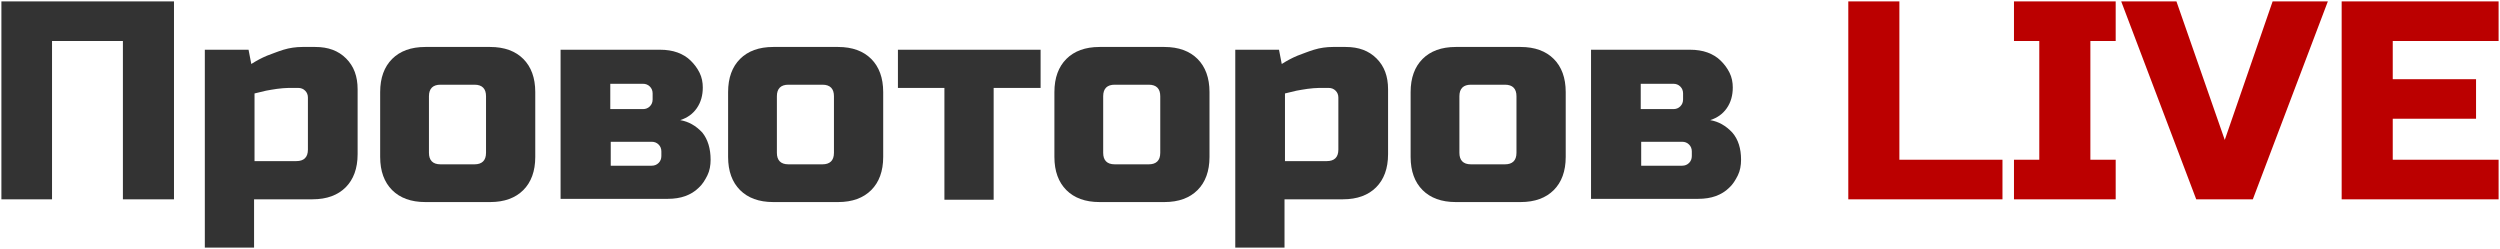
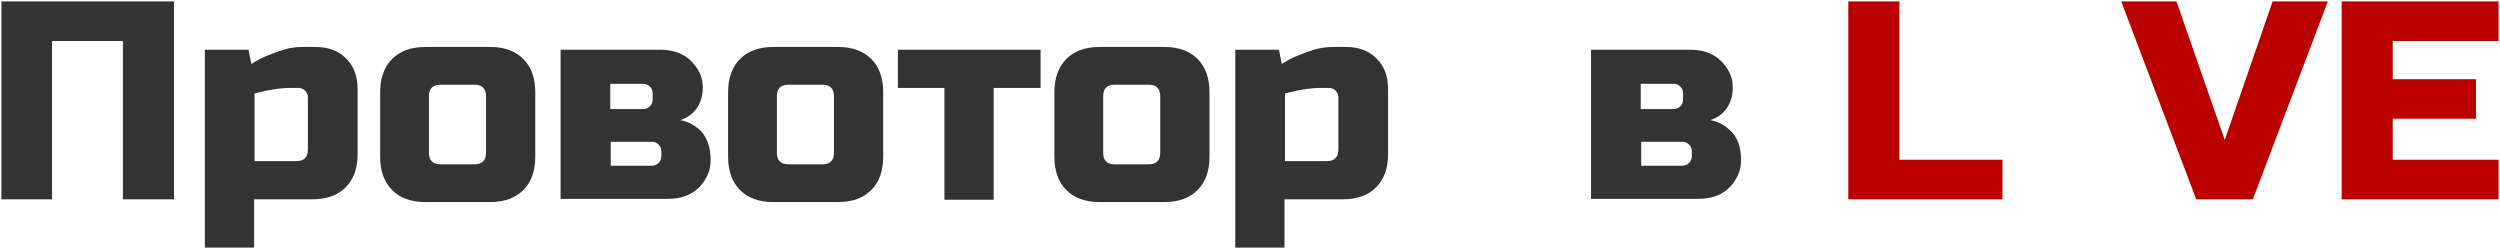
<svg xmlns="http://www.w3.org/2000/svg" viewBox="6.197 70 1782.6 177.566" width="1782.6" height="177.566">
  <path fill="rgb(51, 51, 51)" fill-opacity="1" stroke="none" stroke-opacity="1" stroke-width="1" fill-rule="evenodd" id="tSvgf822560001" d="M 129.929 212.109 C 93.831 212.109 93.831 212.109 93.831 212.109 C 93.831 212.109 93.831 99.222 93.831 99.222 C 93.831 99.222 43.295 99.222 43.295 99.222 C 43.295 99.222 43.295 212.109 43.295 212.109 C 43.295 212.109 7.197 212.109 7.197 212.109 C 7.197 212.109 7.197 71 7.197 71 C 7.197 71 130.257 71 130.257 71 C 130.257 71 130.257 212.109 130.257 212.109" class="st0" />
  <path fill="rgb(51, 51, 51)" fill-opacity="1" stroke="none" stroke-opacity="1" stroke-width="1" fill-rule="evenodd" id="tSvg27886db586" d="M 187.357 212.109 C 187.357 246.566 187.357 246.566 187.357 246.566 C 187.357 246.566 152.244 246.566 152.244 246.566 C 152.244 246.566 152.244 105.457 152.244 105.457 C 152.244 105.457 183.419 105.457 183.419 105.457 C 183.419 105.457 185.388 115.63 185.388 115.63 C 188.998 113.333 192.608 111.364 196.546 109.723 C 200.155 108.41 204.093 106.77 208.359 105.457 C 212.625 104.144 217.22 103.488 221.814 103.488 C 231.002 103.488 231.002 103.488 231.002 103.488 C 240.191 103.488 247.41 106.113 252.989 111.692 C 258.568 117.271 261.193 124.49 261.193 133.679 C 261.193 179.949 261.193 179.949 261.193 179.949 C 261.193 190.122 258.24 197.998 252.661 203.577 C 247.082 209.156 239.206 212.109 229.033 212.109 C 187.357 212.109 187.357 212.109 187.357 212.109 M 187.357 184.872 C 217.548 184.872 217.548 184.872 217.548 184.872 C 222.798 184.872 225.752 182.246 225.752 176.668 C 225.752 139.586 225.752 139.586 225.752 139.586 C 225.752 137.617 225.096 135.976 223.783 134.663 C 222.47 133.351 220.829 132.694 218.861 132.694 C 211.969 132.694 211.969 132.694 211.969 132.694 C 209.344 132.694 206.719 133.022 203.765 133.351 C 200.812 133.679 198.186 134.335 195.889 134.663 C 192.936 135.319 190.311 135.976 187.685 136.632 C 187.685 184.872 187.685 184.872 187.685 184.872" class="st0" />
  <path fill="rgb(51, 51, 51)" fill-opacity="1" stroke="none" stroke-opacity="1" stroke-width="1" fill-rule="evenodd" id="tSvg131f278c21c" d="M 387.863 181.918 C 387.863 192.091 384.91 199.967 379.331 205.546 C 373.752 211.125 365.877 214.078 355.704 214.078 C 309.433 214.078 309.433 214.078 309.433 214.078 C 299.26 214.078 291.384 211.125 285.805 205.546 C 280.227 199.967 277.273 192.091 277.273 181.918 C 277.273 135.648 277.273 135.648 277.273 135.648 C 277.273 125.475 280.227 117.599 285.805 112.02 C 291.384 106.441 299.26 103.488 309.433 103.488 C 355.704 103.488 355.704 103.488 355.704 103.488 C 365.877 103.488 373.752 106.441 379.331 112.02 C 384.91 117.599 387.863 125.475 387.863 135.648 C 387.863 181.918 387.863 181.918 387.863 181.918 M 352.75 138.601 C 352.75 133.351 350.125 130.397 344.546 130.397 C 320.262 130.397 320.262 130.397 320.262 130.397 C 315.012 130.397 312.058 133.022 312.058 138.601 C 312.058 178.965 312.058 178.965 312.058 178.965 C 312.058 184.215 314.683 187.169 320.262 187.169 C 344.546 187.169 344.546 187.169 344.546 187.169 C 349.797 187.169 352.75 184.544 352.75 178.965 C 352.75 138.601 352.75 138.601 352.75 138.601" class="st0" />
  <path fill="rgb(51, 51, 51)" fill-opacity="1" stroke="none" stroke-opacity="1" stroke-width="1" fill-rule="evenodd" id="tSvgf3a0b885e" d="M 512.893 183.887 C 512.893 187.825 512.236 191.763 510.595 195.045 C 508.955 198.326 506.986 201.608 504.36 203.905 C 501.735 206.53 498.453 208.499 494.844 209.812 C 491.234 211.125 486.968 211.781 482.374 211.781 C 405.912 211.781 405.912 211.781 405.912 211.781 C 405.912 211.781 405.912 105.457 405.912 105.457 C 405.912 105.457 476.795 105.457 476.795 105.457 C 481.389 105.457 485.655 106.113 489.265 107.426 C 492.875 108.738 496.156 110.707 498.782 113.333 C 501.407 115.958 503.376 118.583 505.017 121.865 C 506.657 125.147 507.314 128.756 507.314 132.366 C 507.314 137.945 506.001 142.867 503.048 147.133 C 500.094 151.399 496.156 154.025 491.234 155.665 C 497.141 156.65 502.391 159.603 506.986 164.526 C 510.924 169.448 512.893 176.011 512.893 183.887Z M 471.544 136.632 C 471.544 134.663 470.888 133.022 469.575 131.71 C 468.263 130.397 466.622 129.741 464.653 129.741 C 441.353 129.741 441.353 129.741 441.353 129.741 C 441.353 129.741 441.353 147.79 441.353 147.79 C 441.353 147.79 464.653 147.79 464.653 147.79 C 466.622 147.79 468.263 147.133 469.575 145.821 C 470.888 144.508 471.544 142.867 471.544 140.898 C 471.544 136.632 471.544 136.632 471.544 136.632 M 477.779 177.98 C 477.779 176.011 477.123 174.371 475.81 173.058 C 474.498 171.745 472.857 171.089 470.888 171.089 C 441.682 171.089 441.682 171.089 441.682 171.089 C 441.682 171.089 441.682 188.153 441.682 188.153 C 441.682 188.153 470.888 188.153 470.888 188.153 C 472.857 188.153 474.498 187.497 475.81 186.184 C 477.123 184.872 477.779 183.231 477.779 181.262 C 477.779 177.98 477.779 177.98 477.779 177.98" class="st0" />
  <path fill="rgb(51, 51, 51)" fill-opacity="1" stroke="none" stroke-opacity="1" stroke-width="1" fill-rule="evenodd" id="tSvg1170d3d20fe" d="M 635.953 181.918 C 635.953 192.091 632.999 199.967 627.421 205.546 C 621.842 211.125 613.966 214.078 603.793 214.078 C 557.522 214.078 557.522 214.078 557.522 214.078 C 547.349 214.078 539.474 211.125 533.895 205.546 C 528.316 199.967 525.363 192.091 525.363 181.918 C 525.363 135.648 525.363 135.648 525.363 135.648 C 525.363 125.475 528.316 117.599 533.895 112.02 C 539.474 106.441 547.349 103.488 557.522 103.488 C 603.793 103.488 603.793 103.488 603.793 103.488 C 613.966 103.488 621.842 106.441 627.421 112.02 C 632.999 117.599 635.953 125.475 635.953 135.648 C 635.953 181.918 635.953 181.918 635.953 181.918 M 600.84 138.601 C 600.84 133.351 598.214 130.397 592.636 130.397 C 568.352 130.397 568.352 130.397 568.352 130.397 C 563.101 130.397 560.148 133.022 560.148 138.601 C 560.148 178.965 560.148 178.965 560.148 178.965 C 560.148 184.215 562.773 187.169 568.352 187.169 C 592.636 187.169 592.636 187.169 592.636 187.169 C 597.886 187.169 600.84 184.544 600.84 178.965 C 600.84 138.601 600.84 138.601 600.84 138.601" class="st0" />
  <path fill="rgb(51, 51, 51)" fill-opacity="1" stroke="none" stroke-opacity="1" stroke-width="1" fill-rule="evenodd" id="tSvg479d5c16f7" d="M 714.711 132.694 C 714.711 212.437 714.711 212.437 714.711 212.437 C 714.711 212.437 679.598 212.437 679.598 212.437 C 679.598 212.437 679.598 132.694 679.598 132.694 C 679.598 132.694 646.454 132.694 646.454 132.694 C 646.454 132.694 646.454 105.457 646.454 105.457 C 646.454 105.457 748.184 105.457 748.184 105.457 C 748.184 105.457 748.184 132.694 748.184 132.694 C 748.184 132.694 714.711 132.694 714.711 132.694" class="st0" />
  <path fill="rgb(51, 51, 51)" fill-opacity="1" stroke="none" stroke-opacity="1" stroke-width="1" fill-rule="evenodd" id="tSvg16871969174" d="M 868.619 181.918 C 868.619 192.091 865.665 199.967 860.087 205.546 C 854.508 211.125 846.632 214.078 836.459 214.078 C 790.188 214.078 790.188 214.078 790.188 214.078 C 780.015 214.078 772.139 211.125 766.561 205.546 C 760.982 199.967 758.029 192.091 758.029 181.918 C 758.029 135.648 758.029 135.648 758.029 135.648 C 758.029 125.475 760.982 117.599 766.561 112.02 C 772.139 106.441 780.015 103.488 790.188 103.488 C 836.459 103.488 836.459 103.488 836.459 103.488 C 846.632 103.488 854.508 106.441 860.087 112.02 C 865.665 117.599 868.619 125.475 868.619 135.648 C 868.619 181.918 868.619 181.918 868.619 181.918 M 833.506 138.601 C 833.506 133.351 830.88 130.397 825.302 130.397 C 801.018 130.397 801.018 130.397 801.018 130.397 C 795.767 130.397 792.814 133.022 792.814 138.601 C 792.814 178.965 792.814 178.965 792.814 178.965 C 792.814 184.215 795.439 187.169 801.018 187.169 C 825.302 187.169 825.302 187.169 825.302 187.169 C 830.552 187.169 833.506 184.544 833.506 178.965 C 833.506 138.601 833.506 138.601 833.506 138.601" class="st0" />
-   <path fill="rgb(51, 51, 51)" fill-opacity="1" stroke="none" stroke-opacity="1" stroke-width="1" fill-rule="evenodd" id="tSvg13f9960949f" d="M 922.109 212.109 C 922.109 246.566 922.109 246.566 922.109 246.566 C 922.109 246.566 886.996 246.566 886.996 246.566 C 886.996 246.566 886.996 105.457 886.996 105.457 C 886.996 105.457 918.171 105.457 918.171 105.457 C 918.171 105.457 920.14 115.63 920.14 115.63 C 923.75 113.333 927.359 111.364 931.297 109.723 C 934.907 108.41 938.845 106.77 943.111 105.457 C 947.377 104.144 951.972 103.488 956.566 103.488 C 965.754 103.488 965.754 103.488 965.754 103.488 C 974.943 103.488 982.162 106.113 987.741 111.692 C 993.32 117.271 995.945 124.49 995.945 133.679 C 995.945 179.949 995.945 179.949 995.945 179.949 C 995.945 190.122 992.992 197.998 987.413 203.577 C 981.834 209.156 973.958 212.109 963.785 212.109 C 922.109 212.109 922.109 212.109 922.109 212.109 M 922.109 184.872 C 952.3 184.872 952.3 184.872 952.3 184.872 C 957.55 184.872 960.504 182.246 960.504 176.668 C 960.504 139.586 960.504 139.586 960.504 139.586 C 960.504 137.617 959.847 135.976 958.535 134.663 C 957.222 133.351 955.581 132.694 953.612 132.694 C 946.721 132.694 946.721 132.694 946.721 132.694 C 944.096 132.694 941.47 133.022 938.517 133.351 C 935.564 133.679 932.938 134.335 930.641 134.663 C 927.688 135.319 925.062 135.976 922.437 136.632 C 922.437 184.872 922.437 184.872 922.437 184.872" class="st0" />
-   <path fill="rgb(51, 51, 51)" fill-opacity="1" stroke="none" stroke-opacity="1" stroke-width="1" fill-rule="evenodd" id="tSvga411eb9e19" d="M 1122.615 181.918 C 1122.615 192.091 1119.662 199.967 1114.083 205.546 C 1108.504 211.125 1100.628 214.078 1090.455 214.078 C 1044.185 214.078 1044.185 214.078 1044.185 214.078 C 1034.012 214.078 1026.136 211.125 1020.557 205.546 C 1014.978 199.967 1012.025 192.091 1012.025 181.918 C 1012.025 135.648 1012.025 135.648 1012.025 135.648 C 1012.025 125.475 1014.978 117.599 1020.557 112.02 C 1026.136 106.441 1034.012 103.488 1044.185 103.488 C 1090.455 103.488 1090.455 103.488 1090.455 103.488 C 1100.628 103.488 1108.504 106.441 1114.083 112.02 C 1119.662 117.599 1122.615 125.475 1122.615 135.648 C 1122.615 181.918 1122.615 181.918 1122.615 181.918 M 1087.502 138.601 C 1087.502 133.351 1084.877 130.397 1079.298 130.397 C 1055.014 130.397 1055.014 130.397 1055.014 130.397 C 1049.763 130.397 1046.81 133.022 1046.81 138.601 C 1046.81 178.965 1046.81 178.965 1046.81 178.965 C 1046.81 184.215 1049.435 187.169 1055.014 187.169 C 1079.298 187.169 1079.298 187.169 1079.298 187.169 C 1084.548 187.169 1087.502 184.544 1087.502 178.965 C 1087.502 138.601 1087.502 138.601 1087.502 138.601" class="st0" />
+   <path fill="rgb(51, 51, 51)" fill-opacity="1" stroke="none" stroke-opacity="1" stroke-width="1" fill-rule="evenodd" id="tSvg13f9960949f" d="M 922.109 212.109 C 922.109 246.566 922.109 246.566 922.109 246.566 C 922.109 246.566 886.996 246.566 886.996 246.566 C 886.996 246.566 886.996 105.457 886.996 105.457 C 886.996 105.457 918.171 105.457 918.171 105.457 C 918.171 105.457 920.14 115.63 920.14 115.63 C 923.75 113.333 927.359 111.364 931.297 109.723 C 934.907 108.41 938.845 106.77 943.111 105.457 C 947.377 104.144 951.972 103.488 956.566 103.488 C 965.754 103.488 965.754 103.488 965.754 103.488 C 974.943 103.488 982.162 106.113 987.741 111.692 C 993.32 117.271 995.945 124.49 995.945 133.679 C 995.945 179.949 995.945 179.949 995.945 179.949 C 995.945 190.122 992.992 197.998 987.413 203.577 C 981.834 209.156 973.958 212.109 963.785 212.109 M 922.109 184.872 C 952.3 184.872 952.3 184.872 952.3 184.872 C 957.55 184.872 960.504 182.246 960.504 176.668 C 960.504 139.586 960.504 139.586 960.504 139.586 C 960.504 137.617 959.847 135.976 958.535 134.663 C 957.222 133.351 955.581 132.694 953.612 132.694 C 946.721 132.694 946.721 132.694 946.721 132.694 C 944.096 132.694 941.47 133.022 938.517 133.351 C 935.564 133.679 932.938 134.335 930.641 134.663 C 927.688 135.319 925.062 135.976 922.437 136.632 C 922.437 184.872 922.437 184.872 922.437 184.872" class="st0" />
  <path fill="rgb(51, 51, 51)" fill-opacity="1" stroke="none" stroke-opacity="1" stroke-width="1" fill-rule="evenodd" id="tSvg5268e99650" d="M 1247.644 183.887 C 1247.644 187.825 1246.988 191.763 1245.347 195.045 C 1243.706 198.326 1241.737 201.608 1239.112 203.905 C 1236.487 206.53 1233.205 208.499 1229.596 209.812 C 1225.986 211.125 1221.72 211.781 1217.125 211.781 C 1140.664 211.781 1140.664 211.781 1140.664 211.781 C 1140.664 211.781 1140.664 105.457 1140.664 105.457 C 1140.664 105.457 1211.219 105.457 1211.219 105.457 C 1215.813 105.457 1220.079 106.113 1223.689 107.426 C 1227.298 108.738 1230.58 110.707 1233.205 113.333 C 1235.831 115.958 1237.8 118.583 1239.44 121.865 C 1241.081 125.147 1241.737 128.756 1241.737 132.366 C 1241.737 137.945 1240.425 142.867 1237.471 147.133 C 1234.518 151.399 1230.58 154.025 1225.658 155.665 C 1231.564 156.65 1236.815 159.603 1241.409 164.526 C 1245.675 169.448 1247.644 176.011 1247.644 183.887Z M 1206.296 136.632 C 1206.296 134.663 1205.64 133.022 1204.327 131.71 C 1203.014 130.397 1201.374 129.741 1199.405 129.741 C 1176.105 129.741 1176.105 129.741 1176.105 129.741 C 1176.105 129.741 1176.105 147.79 1176.105 147.79 C 1176.105 147.79 1199.405 147.79 1199.405 147.79 C 1201.374 147.79 1203.014 147.133 1204.327 145.821 C 1205.64 144.508 1206.296 142.867 1206.296 140.898 C 1206.296 136.632 1206.296 136.632 1206.296 136.632 M 1212.531 177.98 C 1212.531 176.011 1211.875 174.371 1210.562 173.058 C 1209.25 171.745 1207.609 171.089 1205.64 171.089 C 1176.433 171.089 1176.433 171.089 1176.433 171.089 C 1176.433 171.089 1176.433 188.153 1176.433 188.153 C 1176.433 188.153 1205.64 188.153 1205.64 188.153 C 1207.609 188.153 1209.25 187.497 1210.562 186.184 C 1211.875 184.872 1212.531 183.231 1212.531 181.262 C 1212.531 177.98 1212.531 177.98 1212.531 177.98" class="st0" />
  <path fill="rgb(187, 0, 0)" fill-opacity="1" stroke="none" stroke-opacity="1" stroke-width="1" fill-rule="evenodd" id="tSvg53ec57eec2" d="M 1360.532 183.887 C 1434.04 183.887 1434.04 183.887 1434.04 183.887 C 1434.04 183.887 1434.04 212.109 1434.04 212.109 C 1434.04 212.109 1324.106 212.109 1324.106 212.109 C 1324.106 212.109 1324.106 71 1324.106 71 C 1324.106 71 1360.532 71 1360.532 71 C 1360.532 71 1360.532 183.887 1360.532 183.887" class="st1" />
-   <path fill="rgb(187, 0, 0)" fill-opacity="1" stroke="none" stroke-opacity="1" stroke-width="1" fill-rule="evenodd" id="tSvg7e53f0618f" d="M 1514.767 212.109 C 1442.244 212.109 1442.244 212.109 1442.244 212.109 C 1442.244 212.109 1442.244 183.887 1442.244 183.887 C 1442.244 183.887 1460.292 183.887 1460.292 183.887 C 1460.292 183.887 1460.292 99.222 1460.292 99.222 C 1460.292 99.222 1442.244 99.222 1442.244 99.222 C 1442.244 99.222 1442.244 71 1442.244 71 C 1442.244 71 1514.767 71 1514.767 71 C 1514.767 71 1514.767 99.222 1514.767 99.222 C 1514.767 99.222 1496.718 99.222 1496.718 99.222 C 1496.718 99.222 1496.718 183.887 1496.718 183.887 C 1496.718 183.887 1514.767 183.887 1514.767 183.887 C 1514.767 183.887 1514.767 212.109 1514.767 212.109" class="st1" />
  <path fill="rgb(187, 0, 0)" fill-opacity="1" stroke="none" stroke-opacity="1" stroke-width="1" fill-rule="evenodd" id="tSvg13f71e71aed" d="M 1592.541 169.776 C 1626.67 71 1626.67 71 1626.67 71 C 1626.67 71 1666.049 71 1666.049 71 C 1666.049 71 1612.559 212.109 1612.559 212.109 C 1612.559 212.109 1572.195 212.109 1572.195 212.109 C 1572.195 212.109 1518.705 71 1518.705 71 C 1518.705 71 1558.084 71 1558.084 71 C 1558.084 71 1592.541 169.776 1592.541 169.776" class="st1" />
  <path fill="rgb(187, 0, 0)" fill-opacity="1" stroke="none" stroke-opacity="1" stroke-width="1" fill-rule="evenodd" id="tSvg65893a2356" d="M 1787.797 212.109 C 1675.894 212.109 1675.894 212.109 1675.894 212.109 C 1675.894 212.109 1675.894 71 1675.894 71 C 1675.894 71 1787.797 71 1787.797 71 C 1787.797 71 1787.797 99.222 1787.797 99.222 C 1787.797 99.222 1712.32 99.222 1712.32 99.222 C 1712.32 99.222 1712.32 126.459 1712.32 126.459 C 1712.32 126.459 1771.717 126.459 1771.717 126.459 C 1771.717 126.459 1771.717 154.681 1771.717 154.681 C 1771.717 154.681 1712.32 154.681 1712.32 154.681 C 1712.32 154.681 1712.32 183.887 1712.32 183.887 C 1712.32 183.887 1787.797 183.887 1787.797 183.887 C 1787.797 183.887 1787.797 212.109 1787.797 212.109" class="st1" />
  <defs />
</svg>